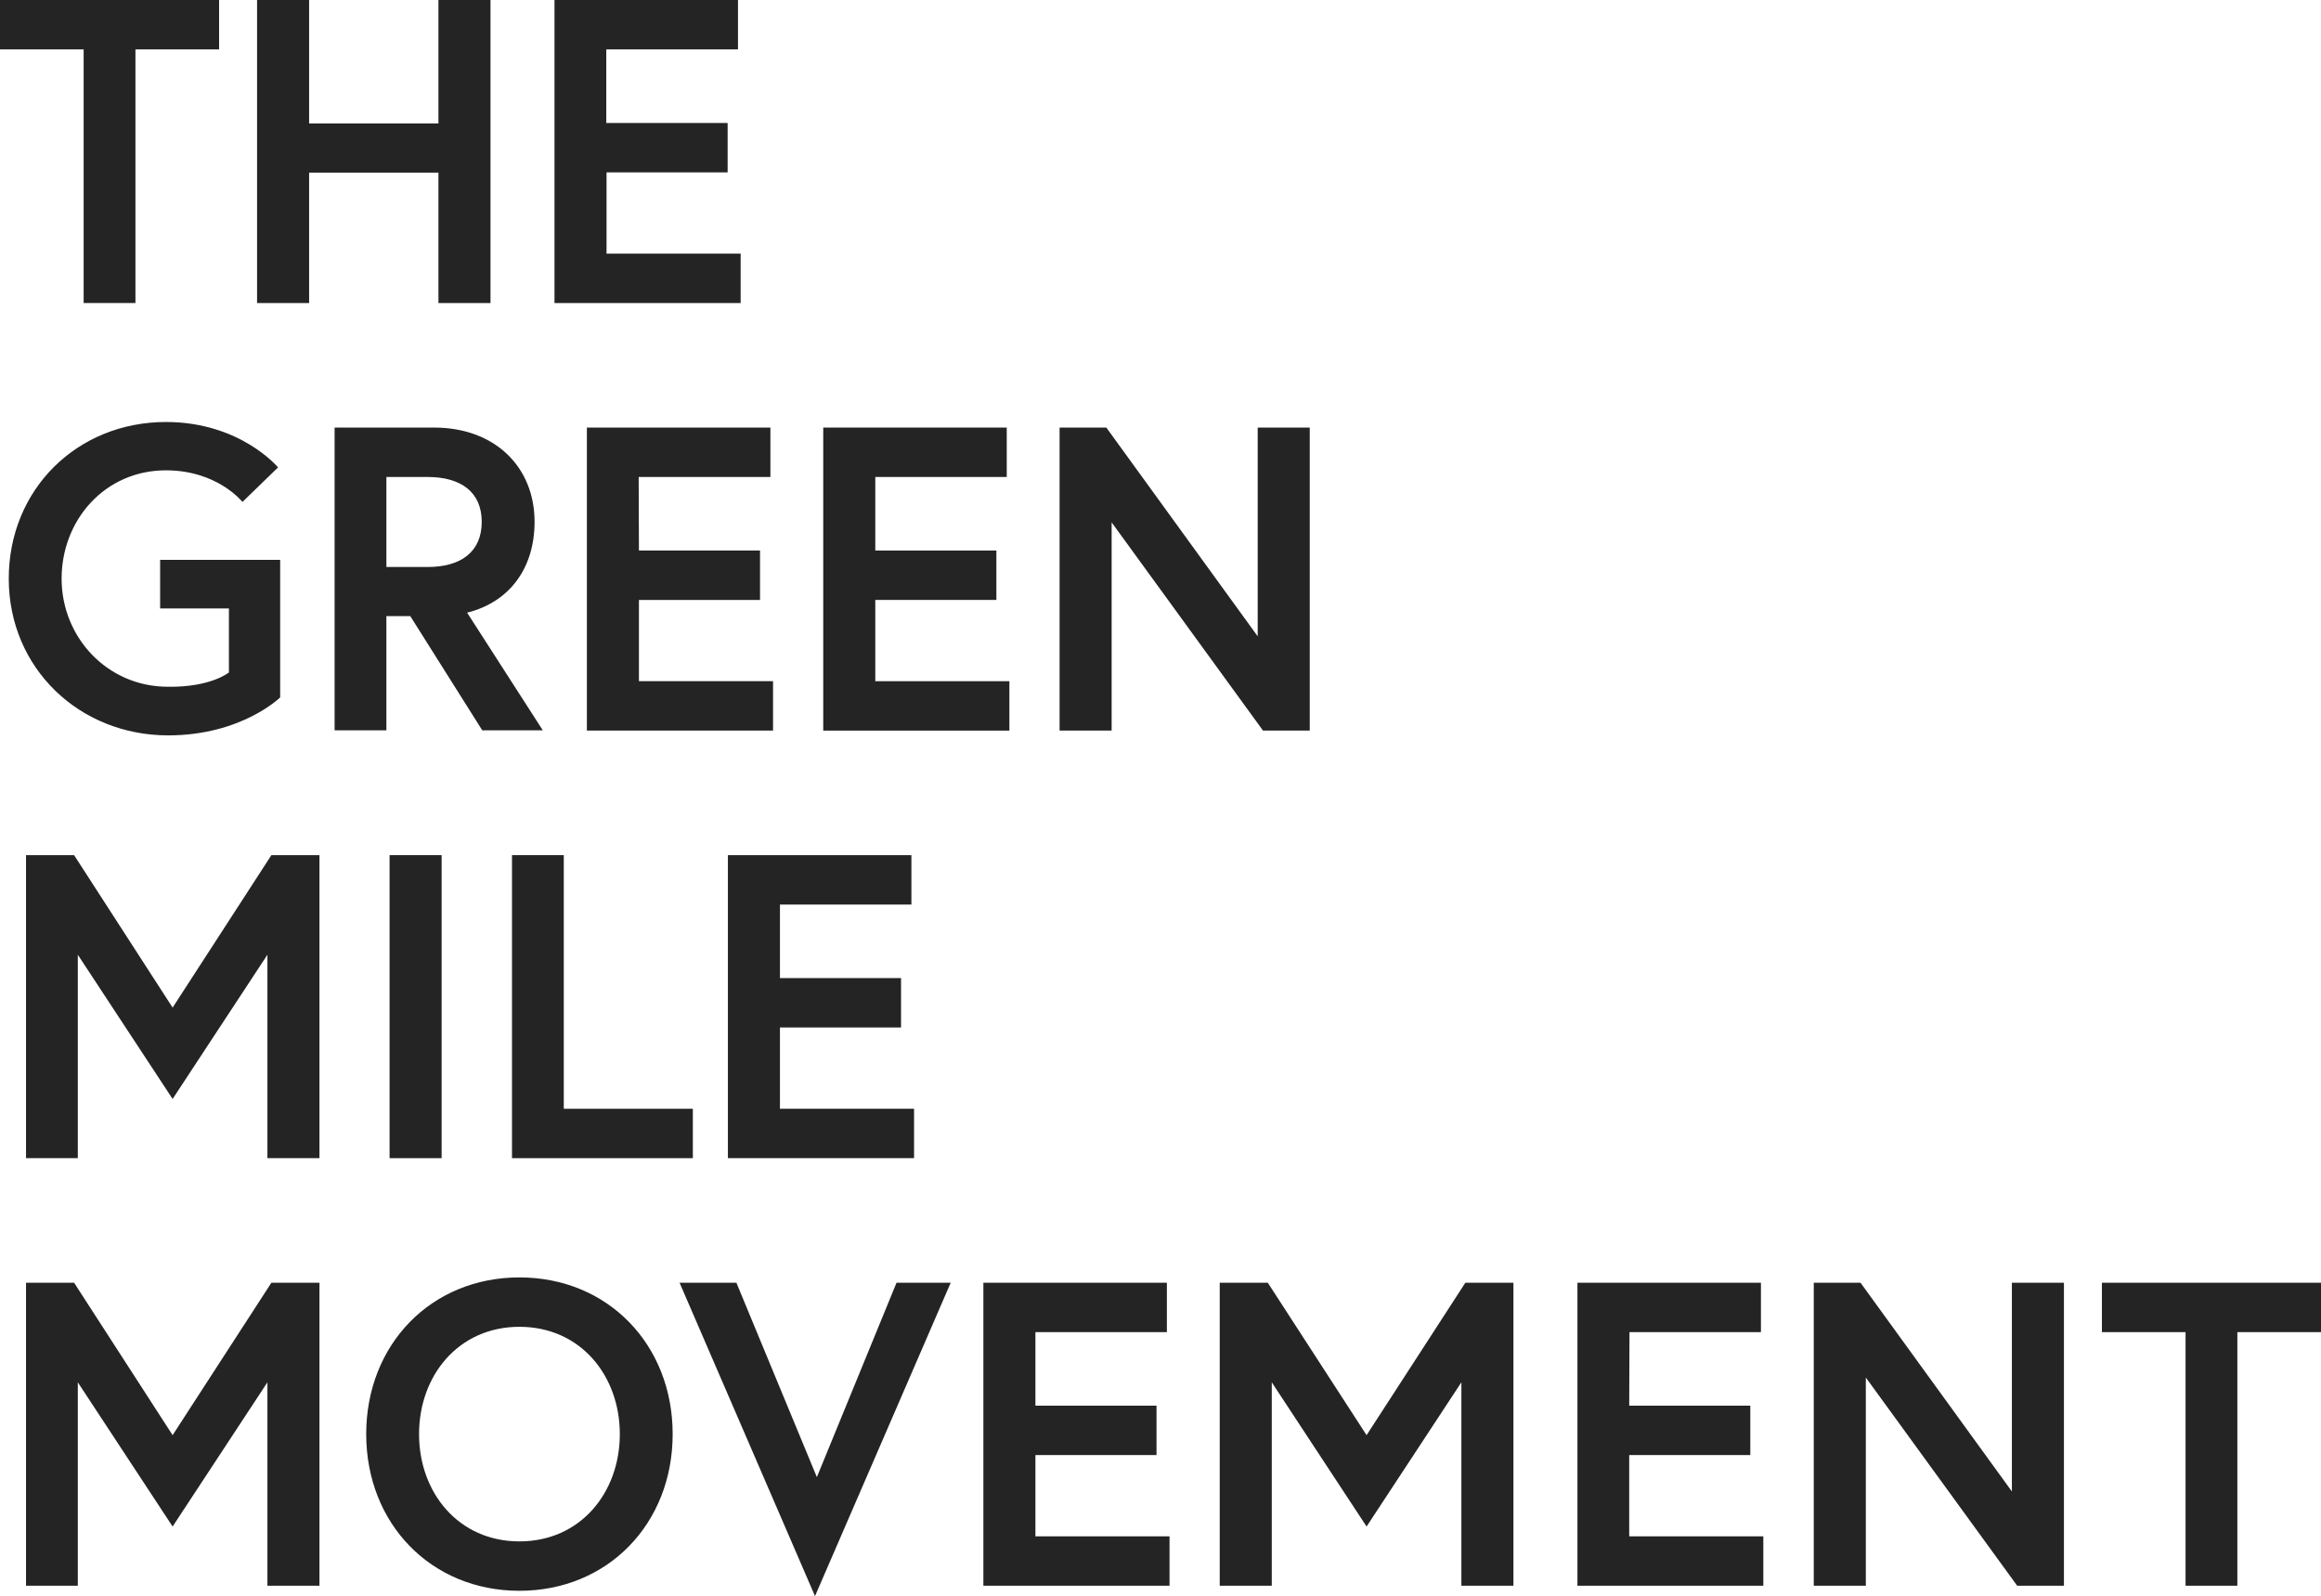
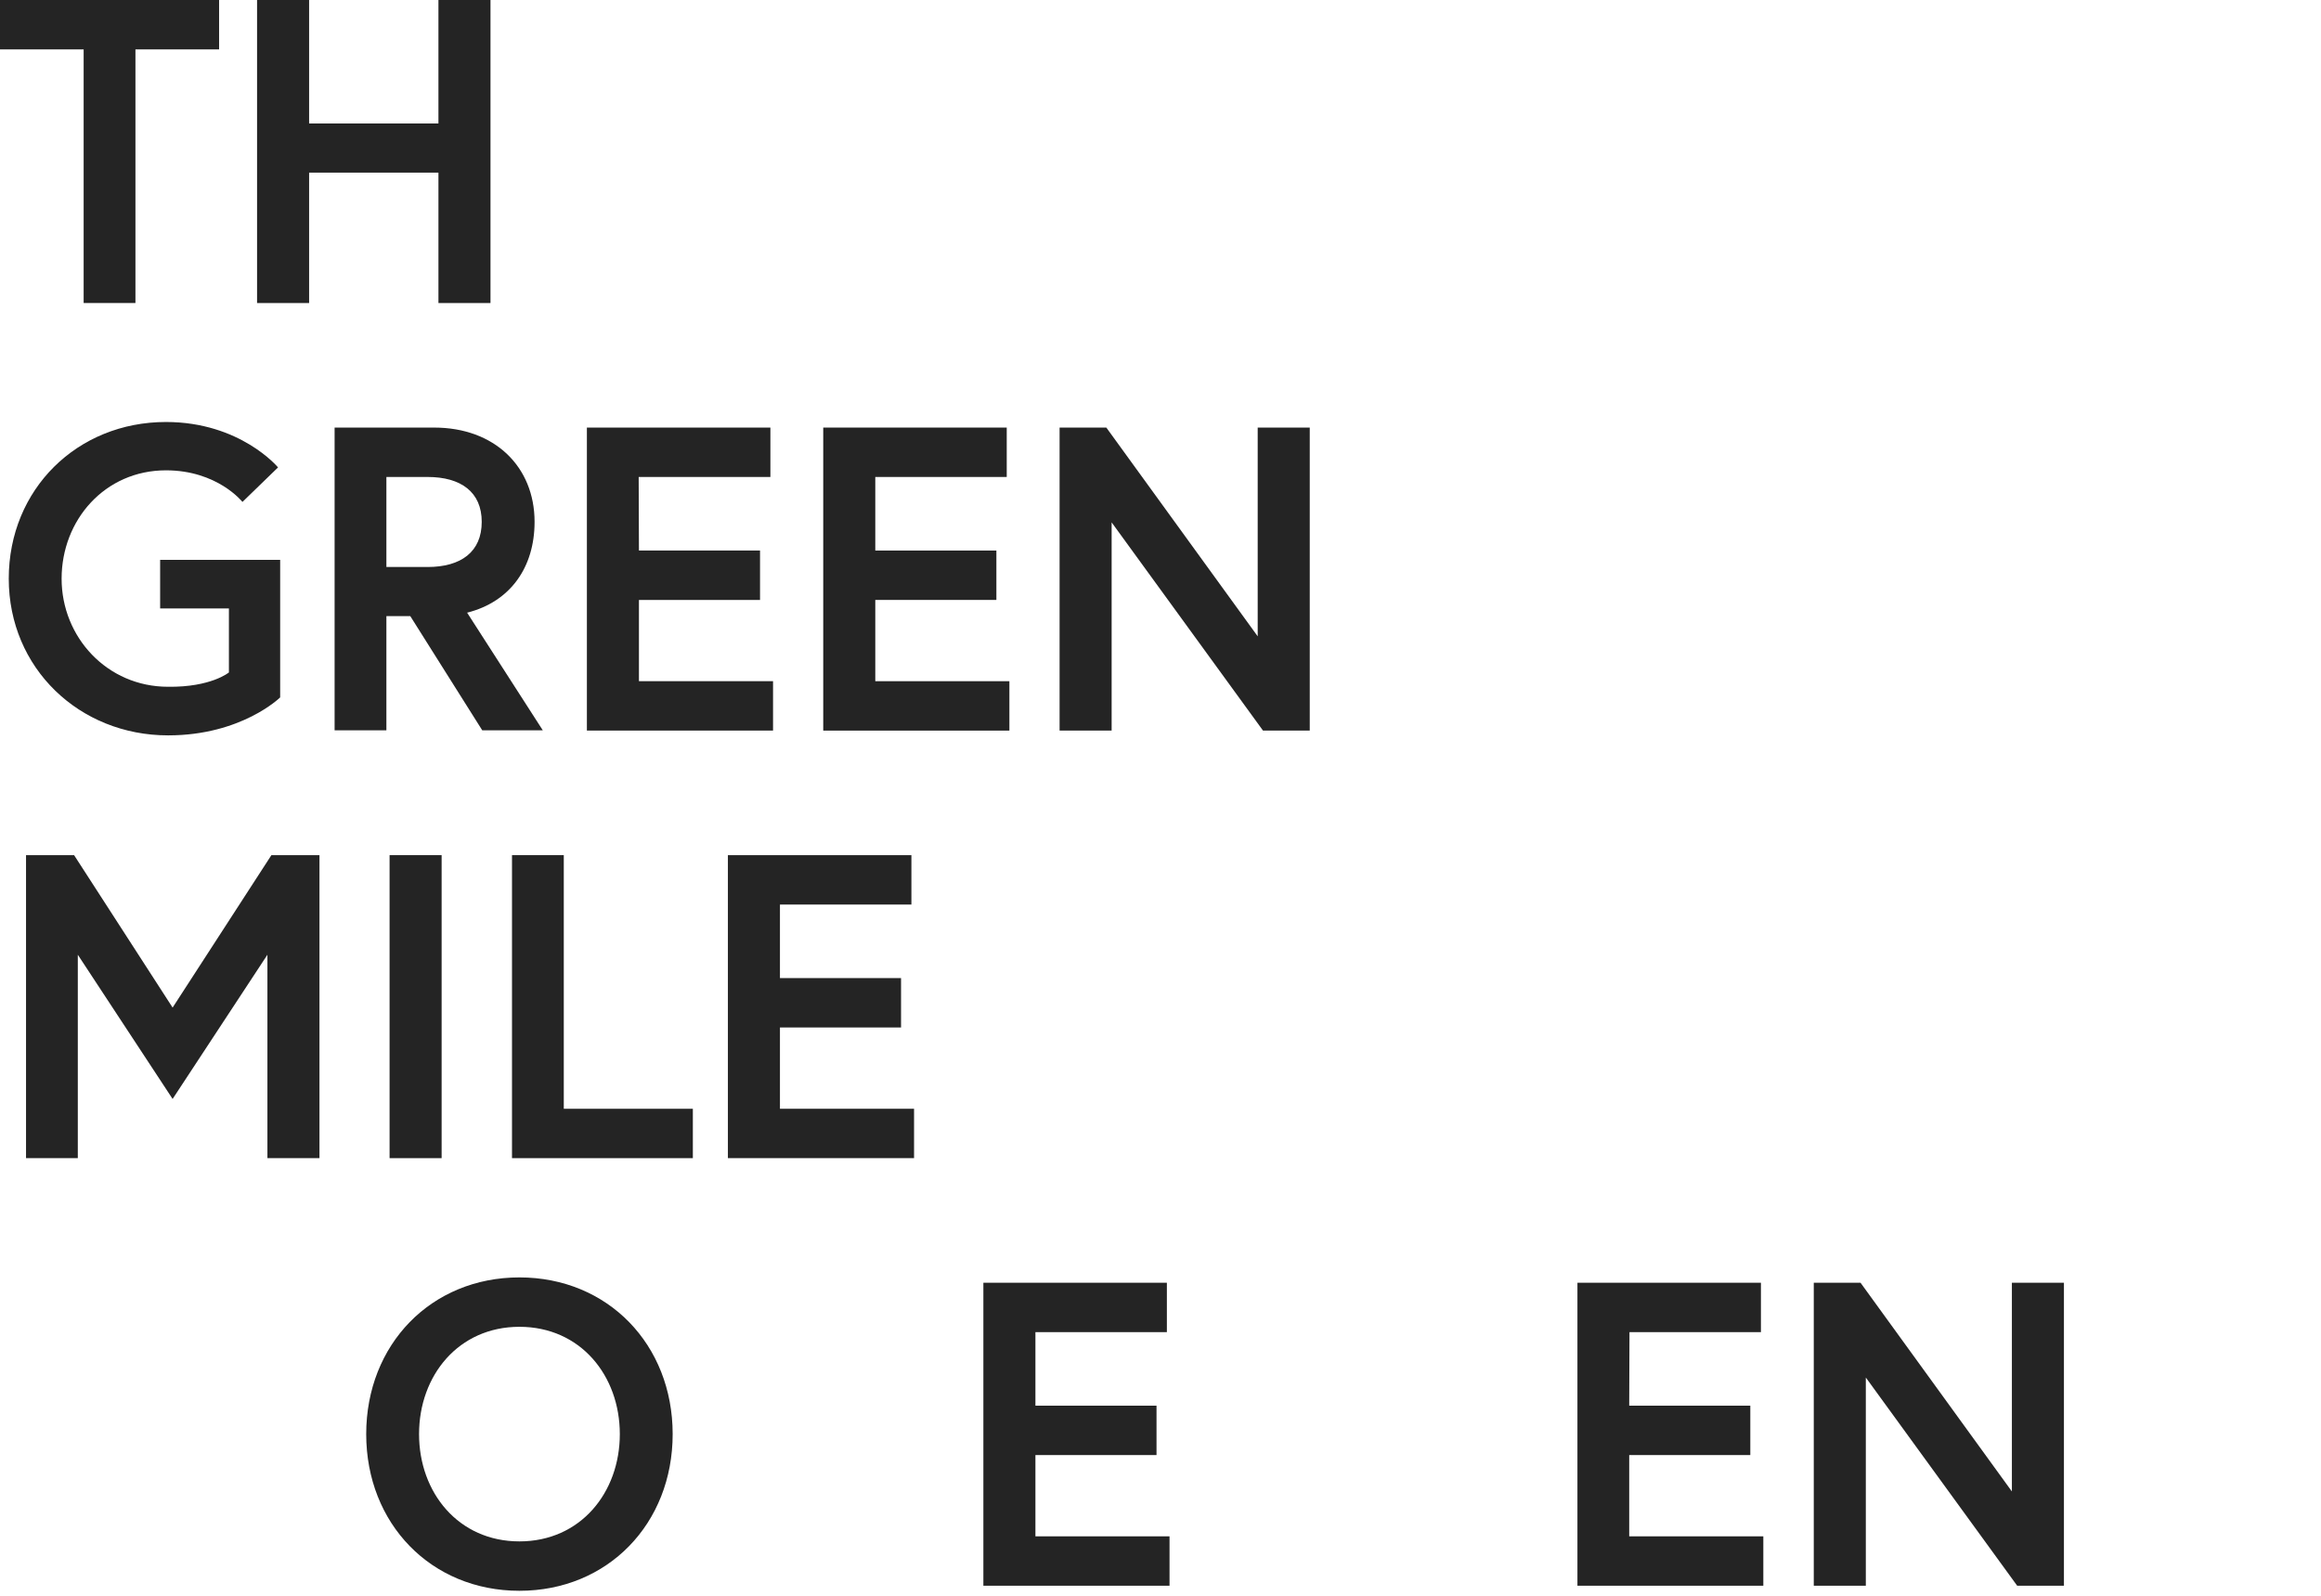
<svg xmlns="http://www.w3.org/2000/svg" version="1.1" id="Layer_1" x="0px" y="0px" width="874px" height="601px" viewBox="0 0 874 601" style="enable-background:new 0 0 874 601;" xml:space="preserve">
  <style type="text/css">
	.st0{fill:#242424;}
</style>
  <g>
    <path class="st0" d="M31.5,18.6H0V0h82.5v18.6H51v95.5H31.5V18.6z" />
    <path class="st0" d="M165.1,0h19.6v114.1h-19.6V65h-48.7v49.1H96.8V0h19.6v46.5h48.7V0z" />
-     <path class="st0" d="M228.4,46.3H274v18.6h-45.6v30.6h50.5v18.6h-70.1V0h69.1v18.6h-49.6V46.3z" />
    <path class="st0" d="M86.2,253.2v-24.1H60.3v-18.3h45.2v51.8c0,0-14.5,14.3-42.2,14.3c-33.4,0-60-25.3-60-59s25.8-59,59.2-59   c28,0,42.2,17.1,42.2,17.1l-13.4,13c0,0-9.4-11.9-28.8-11.9c-23,0-39.3,18.7-39.3,40.8c0,22,17.1,40.7,40.1,40.7   C79.5,258.8,86.2,253.2,86.2,253.2z" />
    <path class="st0" d="M126,161h37.5c22.7,0,37.8,14.7,37.8,35.5c0,17.1-9.1,30.1-25.4,34.2l28.5,44.3h-22.8l-27.1-43h-9v43H126V161z    M181.4,196.5c0-11.2-7.8-16.9-20.4-16.9h-15.5v33.9h15.5C173.6,213.5,181.4,207.8,181.4,196.5z" />
    <path class="st0" d="M240.6,207.3h45.6v18.6h-45.6v30.6h50.5v18.6H221V161h69.1v18.6h-49.6L240.6,207.3L240.6,207.3z" />
    <path class="st0" d="M329.6,207.3h45.6v18.6h-45.6v30.6h50.5v18.6H310V161h69.1v18.6h-49.5L329.6,207.3L329.6,207.3z" />
    <path class="st0" d="M416.6,161l57,78.6V161h19.6v114.1h-17.6l-57-78.4v78.4H399V161H416.6z" />
    <path class="st0" d="M27.9,322L65,379.4l37.2-57.4h18.1v114.1h-19.6v-76.6L65,413.8l-35.7-54.3v76.6H9.8V322H27.9z" />
    <path class="st0" d="M146.7,322h19.6v114.1h-19.6V322z" />
    <path class="st0" d="M192.7,322h19.6v95.5h48.6v18.6h-68.1V322z" />
    <path class="st0" d="M293.7,368.3h45.6v18.6h-45.6v30.6h50.5v18.6h-70.1V322h69.1v18.6h-49.5L293.7,368.3L293.7,368.3z" />
-     <path class="st0" d="M27.9,483L65,540.4l37.2-57.4h18.1v114.1h-19.6v-76.6L65,574.8l-35.7-54.3v76.6H9.8V483H27.9z" />
    <path class="st0" d="M253.3,540c0,33.7-24.4,59-57.7,59s-57.7-25.3-57.7-59s24.4-59,57.7-59C228.9,481,253.3,506.3,253.3,540z    M233.4,540c0-22-14.8-40.4-37.8-40.4S157.8,518,157.8,540s14.8,40.4,37.8,40.4S233.4,562,233.4,540z" />
-     <path class="st0" d="M306.9,601l-51-118h21.4l30.3,73.2l30-73.2h20.4L306.9,601z" />
    <path class="st0" d="M389.9,529.3h45.6v18.6h-45.6v30.6h50.5v18.6h-70.1V483h69.1v18.6h-49.5V529.3z" />
-     <path class="st0" d="M477.4,483l37.2,57.4l37.2-57.4h18.1v114.1h-19.6v-76.6l-35.7,54.3l-35.7-54.3v76.6h-19.6V483H477.4z" />
    <path class="st0" d="M613.5,529.3h45.6v18.6h-45.6v30.6h50.5v18.6H594V483h69.1v18.6h-49.5L613.5,529.3L613.5,529.3z" />
    <path class="st0" d="M700.6,483l57,78.6V483h19.6v114.1h-17.6l-57-78.4v78.4H683V483H700.6z" />
-     <path class="st0" d="M823,501.6h-31.5V483H874v18.6h-31.5v95.5H823V501.6z" />
  </g>
</svg>